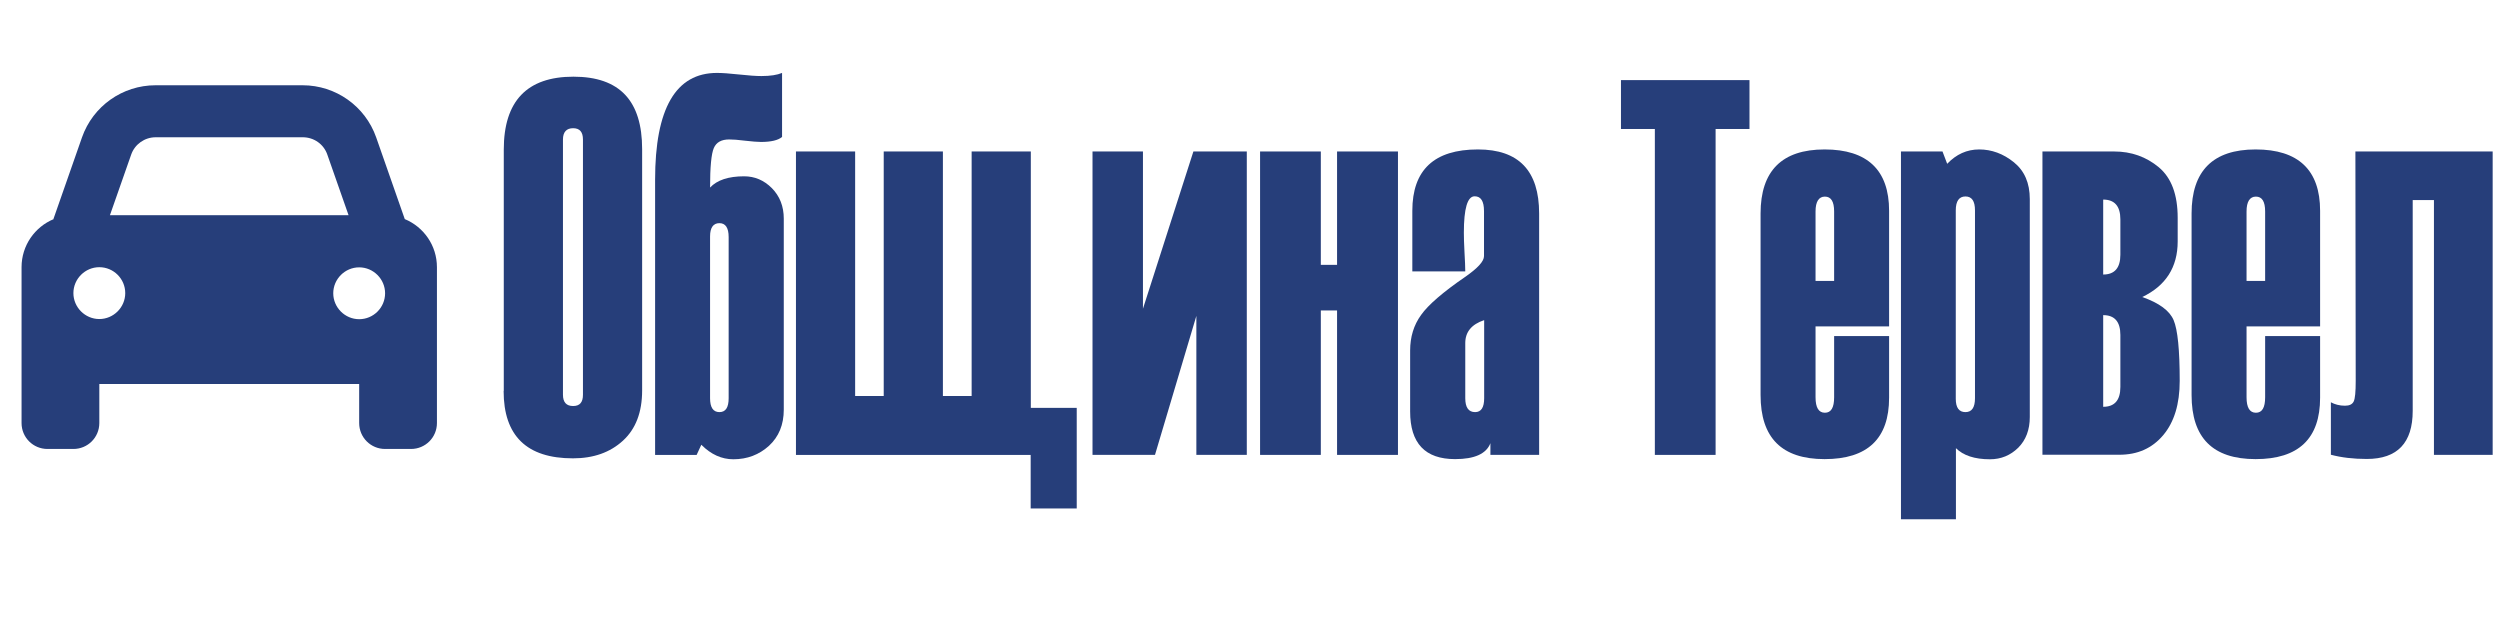
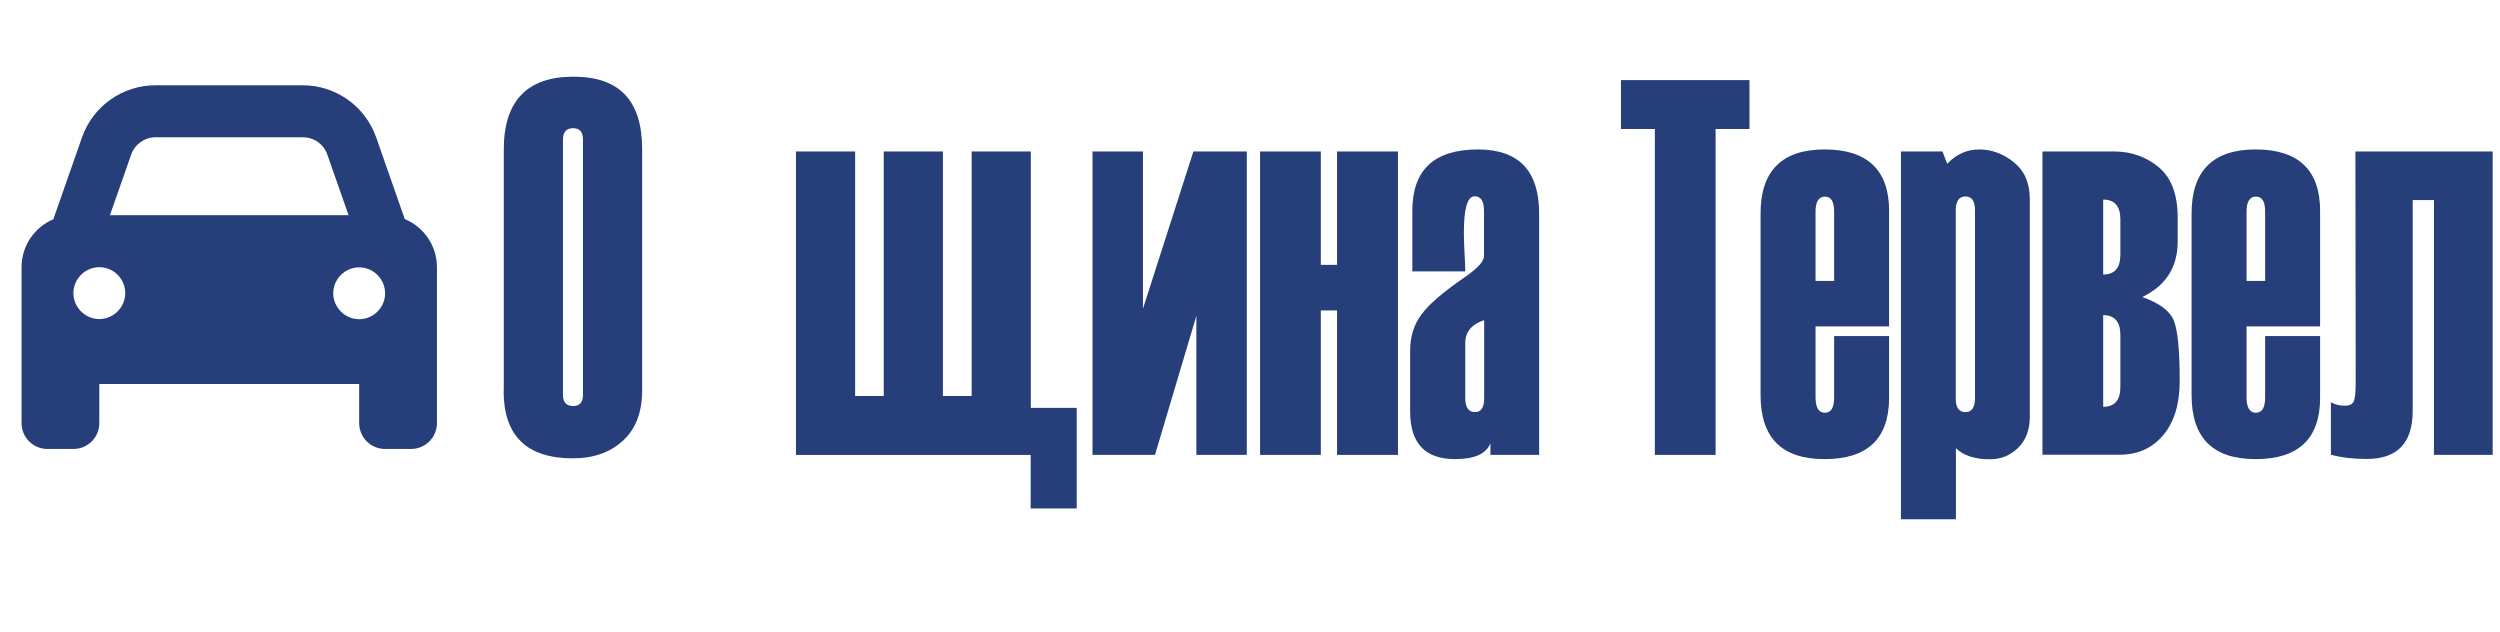
<svg xmlns="http://www.w3.org/2000/svg" id="Layer_2" viewBox="0 0 160.09 40.46">
  <defs>
    <style>.cls-1{fill:#263e7a;stroke-width:0px;}</style>
  </defs>
  <path class="cls-1" d="M32.26,25.03v-15.45c0-3.11,1.49-4.67,4.46-4.67s4.4,1.55,4.4,4.64v15.45c0,1.4-.41,2.47-1.23,3.22-.82.75-1.88,1.13-3.2,1.13-2.96,0-4.44-1.44-4.44-4.32ZM37.33,25.28V8.93c0-.48-.21-.72-.63-.72s-.65.24-.65.72v16.35c0,.48.22.72.65.72s.63-.24.63-.72Z" />
-   <path class="cls-1" d="M44.91,28.48l-.3.65h-2.66V11.51c0-4.56,1.32-6.84,3.96-6.84.32,0,.79.03,1.42.1.63.07,1.11.1,1.43.1.57,0,1.01-.07,1.32-.2v4.1c-.25.21-.7.32-1.35.32-.23,0-.57-.03-1.02-.08-.45-.06-.79-.08-1.02-.08-.49,0-.82.18-.98.55-.16.37-.24,1.21-.24,2.53.45-.48,1.18-.72,2.18-.72.68,0,1.27.25,1.78.76.5.51.76,1.16.76,1.95v12.23c0,.97-.32,1.74-.95,2.32-.63.57-1.39.86-2.28.86-.75,0-1.43-.31-2.04-.92ZM46.66,25.5v-10.32c0-.59-.2-.89-.59-.89s-.6.28-.6.85v10.36c0,.59.2.89.6.89s.59-.3.59-.89Z" />
  <path class="cls-1" d="M68.94,32.56h-2.94v-3.43h-15.03V9.7h3.79v15.66h1.83v-15.66h3.79v15.66h1.84v-15.66h3.79v16.42h2.94v6.44Z" />
  <path class="cls-1" d="M69.96,29.13V9.7h3.23v10.07l3.23-10.07h3.42v19.43h-3.23v-8.9l-2.65,8.9h-4Z" />
  <path class="cls-1" d="M89.52,29.13h-3.9v-9.25h-1.04v9.25h-3.89V9.7h3.89v7.26h1.04v-7.26h3.9v19.43Z" />
  <path class="cls-1" d="M98.55,29.13h-3.11v-.75c-.26.68-1.02,1.02-2.26,1.02-1.92,0-2.88-1.01-2.88-3.05v-3.9c0-.87.23-1.63.7-2.28.46-.65,1.4-1.46,2.81-2.43.81-.56,1.22-1,1.22-1.34v-2.88c0-.64-.2-.95-.6-.95-.46,0-.69.78-.69,2.33,0,.28.01.69.04,1.24.03.55.05.96.05,1.24h-3.39v-3.88c0-2.62,1.4-3.93,4.2-3.93,2.62,0,3.92,1.37,3.92,4.1v15.46ZM95.04,25.5v-5c-.81.27-1.21.76-1.21,1.47v3.53c0,.59.21.89.63.89.39,0,.58-.3.58-.89Z" />
  <path class="cls-1" d="M112.03,8.26h-2.17v20.87h-3.89V8.26h-2.17v-3.13h8.23v3.13Z" />
  <path class="cls-1" d="M120.97,20.9h-4.71v4.54c0,.66.2.99.6.99s.59-.33.59-.99v-3.92h3.52v3.95c0,2.62-1.38,3.93-4.13,3.93s-4.1-1.37-4.1-4.1v-11.63c0-2.73,1.37-4.1,4.1-4.1s4.13,1.31,4.13,3.93v7.4ZM117.45,17.99v-4.45c0-.64-.2-.95-.59-.95s-.6.32-.6.95v4.45h1.2Z" />
  <path class="cls-1" d="M125.25,28.68v4.57h-3.52V9.7h2.66l.3.79c.58-.61,1.26-.92,2.05-.92s1.54.27,2.22.82c.68.55,1.02,1.33,1.02,2.36v13.96c0,.81-.25,1.47-.74,1.96-.5.49-1.1.74-1.81.74-.98,0-1.71-.24-2.19-.72ZM126.47,25.5v-12.03c0-.59-.2-.89-.61-.89s-.62.3-.62.89v12.07c0,.57.21.85.62.85s.61-.3.61-.89Z" />
  <path class="cls-1" d="M130.79,29.13V9.7h4.59c1.1,0,2.05.34,2.86,1.01.81.68,1.21,1.75,1.21,3.24v1.51c0,1.65-.76,2.84-2.27,3.56,1.08.38,1.75.87,2.01,1.48.26.61.39,1.91.39,3.89,0,1.48-.35,2.64-1.06,3.48-.71.84-1.64,1.25-2.81,1.25h-4.91ZM135.78,16.31v-2.26c0-.85-.37-1.27-1.1-1.27v4.8c.73,0,1.1-.42,1.1-1.27ZM135.78,24.78v-3.33c0-.85-.37-1.27-1.1-1.27v5.87c.73,0,1.1-.42,1.1-1.27Z" />
  <path class="cls-1" d="M148.57,20.9h-4.71v4.54c0,.66.2.99.6.99s.59-.33.59-.99v-3.92h3.52v3.95c0,2.62-1.38,3.93-4.13,3.93s-4.1-1.37-4.1-4.1v-11.63c0-2.73,1.37-4.1,4.1-4.1s4.13,1.31,4.13,3.93v7.4ZM145.05,17.99v-4.45c0-.64-.2-.95-.59-.95s-.6.32-.6.95v4.45h1.2Z" />
  <path class="cls-1" d="M159.63,29.13h-3.77V12.81h-1.36v13.5c0,2.05-.98,3.08-2.94,3.08-.86,0-1.62-.09-2.3-.27v-3.36c.26.14.56.22.9.22.29,0,.47-.09.56-.27.09-.18.13-.62.13-1.32l-.02-14.69h8.79v19.43Z" />
  <path class="cls-1" d="M8.4,9.9l-1.36,3.88h15.28l-1.36-3.88c-.23-.67-.86-1.11-1.57-1.11h-9.42c-.71,0-1.34.45-1.57,1.11ZM3.42,14.03l1.83-5.23c.7-2,2.59-3.34,4.71-3.34h9.42c2.12,0,4.01,1.34,4.71,3.34l1.83,5.23c1.21.5,2.06,1.69,2.06,3.08v9.98c0,.92-.74,1.66-1.66,1.66h-1.66c-.92,0-1.66-.74-1.66-1.66v-2.5H6.36v2.5c0,.92-.74,1.66-1.66,1.66h-1.66c-.92,0-1.66-.74-1.66-1.66v-9.98c0-1.39.85-2.58,2.06-3.08ZM8.02,18.77c0-.92-.75-1.66-1.66-1.66s-1.66.75-1.66,1.66.75,1.66,1.66,1.66,1.66-.75,1.66-1.66ZM23,20.44c.92,0,1.66-.75,1.66-1.66s-.75-1.66-1.66-1.66-1.66.75-1.66,1.66.75,1.66,1.66,1.66Z" />
</svg>